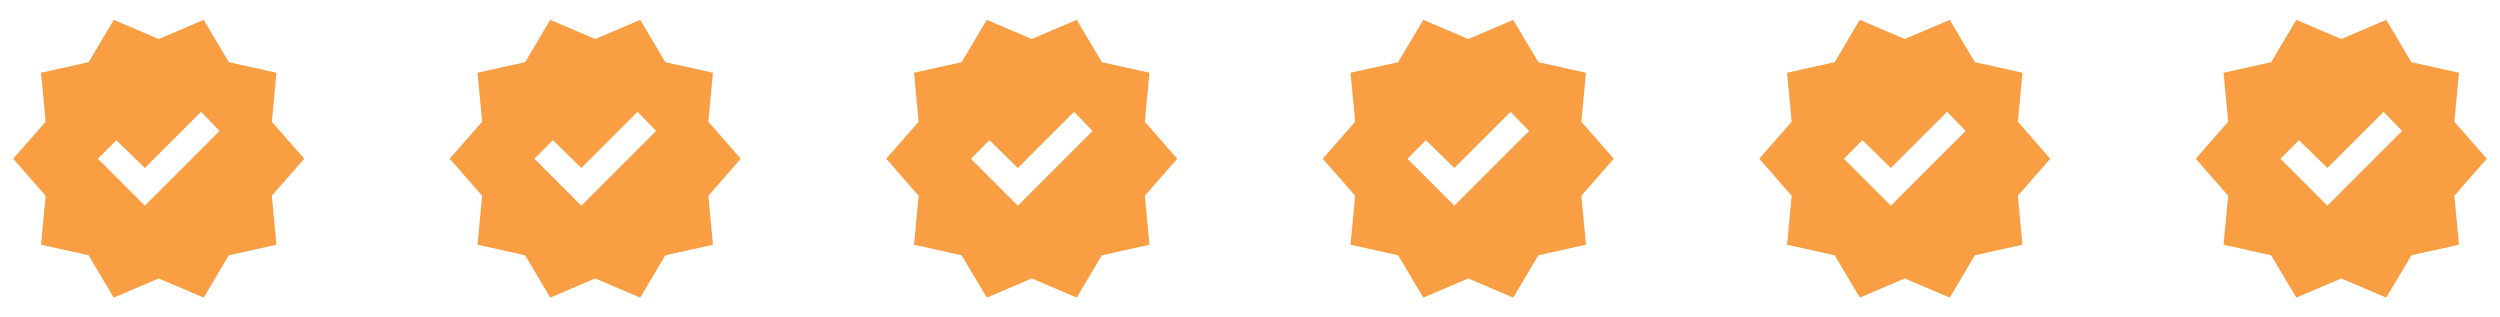
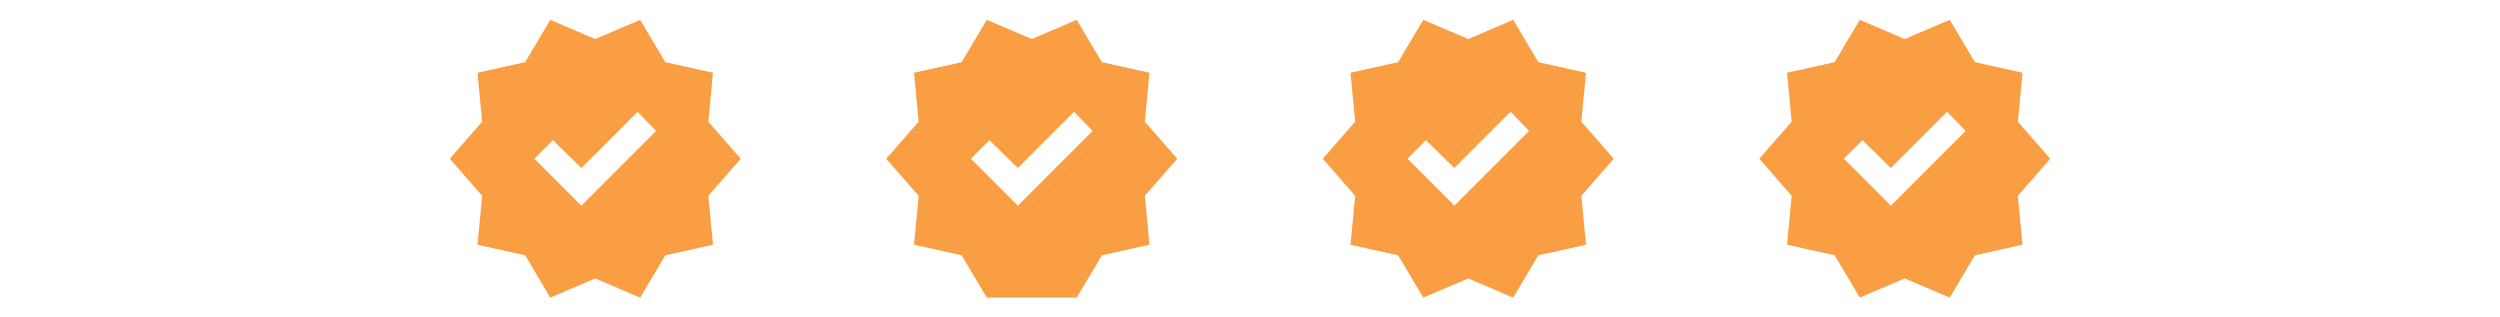
<svg xmlns="http://www.w3.org/2000/svg" width="252" height="32" viewBox="0 0 252 32" fill="none">
-   <path d="M11.467 30L8.933 25.733L4.133 24.667L4.6 19.733L1.333 16L4.6 12.267L4.133 7.333L8.933 6.267L11.467 2L16 3.933L20.533 2L23.067 6.267L27.867 7.333L27.4 12.267L30.667 16L27.4 19.733L27.867 24.667L23.067 25.733L20.533 30L16 28.067L11.467 30ZM14.6 20.733L22.133 13.2L20.267 11.267L14.6 16.933L11.733 14.133L9.867 16L14.6 20.733Z" fill="#F99E43" />
  <path d="M55.467 30L52.933 25.733L48.133 24.667L48.6 19.733L45.333 16L48.6 12.267L48.133 7.333L52.933 6.267L55.467 2L60 3.933L64.533 2L67.067 6.267L71.867 7.333L71.4 12.267L74.667 16L71.4 19.733L71.867 24.667L67.067 25.733L64.533 30L60 28.067L55.467 30ZM58.6 20.733L66.133 13.2L64.267 11.267L58.6 16.933L55.733 14.133L53.867 16L58.6 20.733Z" fill="#F99E43" />
-   <path d="M99.467 30L96.933 25.733L92.133 24.667L92.6 19.733L89.333 16L92.6 12.267L92.133 7.333L96.933 6.267L99.467 2L104 3.933L108.533 2L111.067 6.267L115.867 7.333L115.4 12.267L118.667 16L115.4 19.733L115.867 24.667L111.067 25.733L108.533 30L104 28.067L99.467 30ZM102.6 20.733L110.133 13.2L108.267 11.267L102.6 16.933L99.733 14.133L97.867 16L102.6 20.733Z" fill="#F99E43" />
+   <path d="M99.467 30L96.933 25.733L92.133 24.667L92.6 19.733L89.333 16L92.6 12.267L92.133 7.333L96.933 6.267L99.467 2L104 3.933L108.533 2L111.067 6.267L115.867 7.333L115.4 12.267L118.667 16L115.4 19.733L115.867 24.667L111.067 25.733L108.533 30L99.467 30ZM102.6 20.733L110.133 13.2L108.267 11.267L102.6 16.933L99.733 14.133L97.867 16L102.6 20.733Z" fill="#F99E43" />
  <path d="M143.467 30L140.933 25.733L136.133 24.667L136.6 19.733L133.333 16L136.6 12.267L136.133 7.333L140.933 6.267L143.467 2L148 3.933L152.533 2L155.067 6.267L159.867 7.333L159.4 12.267L162.667 16L159.4 19.733L159.867 24.667L155.067 25.733L152.533 30L148 28.067L143.467 30ZM146.6 20.733L154.133 13.2L152.267 11.267L146.6 16.933L143.733 14.133L141.867 16L146.6 20.733Z" fill="#F99E43" />
  <path d="M187.467 30L184.933 25.733L180.133 24.667L180.6 19.733L177.333 16L180.6 12.267L180.133 7.333L184.933 6.267L187.467 2L192 3.933L196.533 2L199.067 6.267L203.867 7.333L203.4 12.267L206.667 16L203.4 19.733L203.867 24.667L199.067 25.733L196.533 30L192 28.067L187.467 30ZM190.6 20.733L198.133 13.2L196.267 11.267L190.6 16.933L187.733 14.133L185.867 16L190.6 20.733Z" fill="#F99E43" />
-   <path d="M231.467 30L228.933 25.733L224.133 24.667L224.6 19.733L221.333 16L224.6 12.267L224.133 7.333L228.933 6.267L231.467 2L236 3.933L240.533 2L243.067 6.267L247.867 7.333L247.4 12.267L250.667 16L247.4 19.733L247.867 24.667L243.067 25.733L240.533 30L236 28.067L231.467 30ZM234.6 20.733L242.133 13.2L240.267 11.267L234.6 16.933L231.733 14.133L229.867 16L234.6 20.733Z" fill="#F99E43" />
</svg>